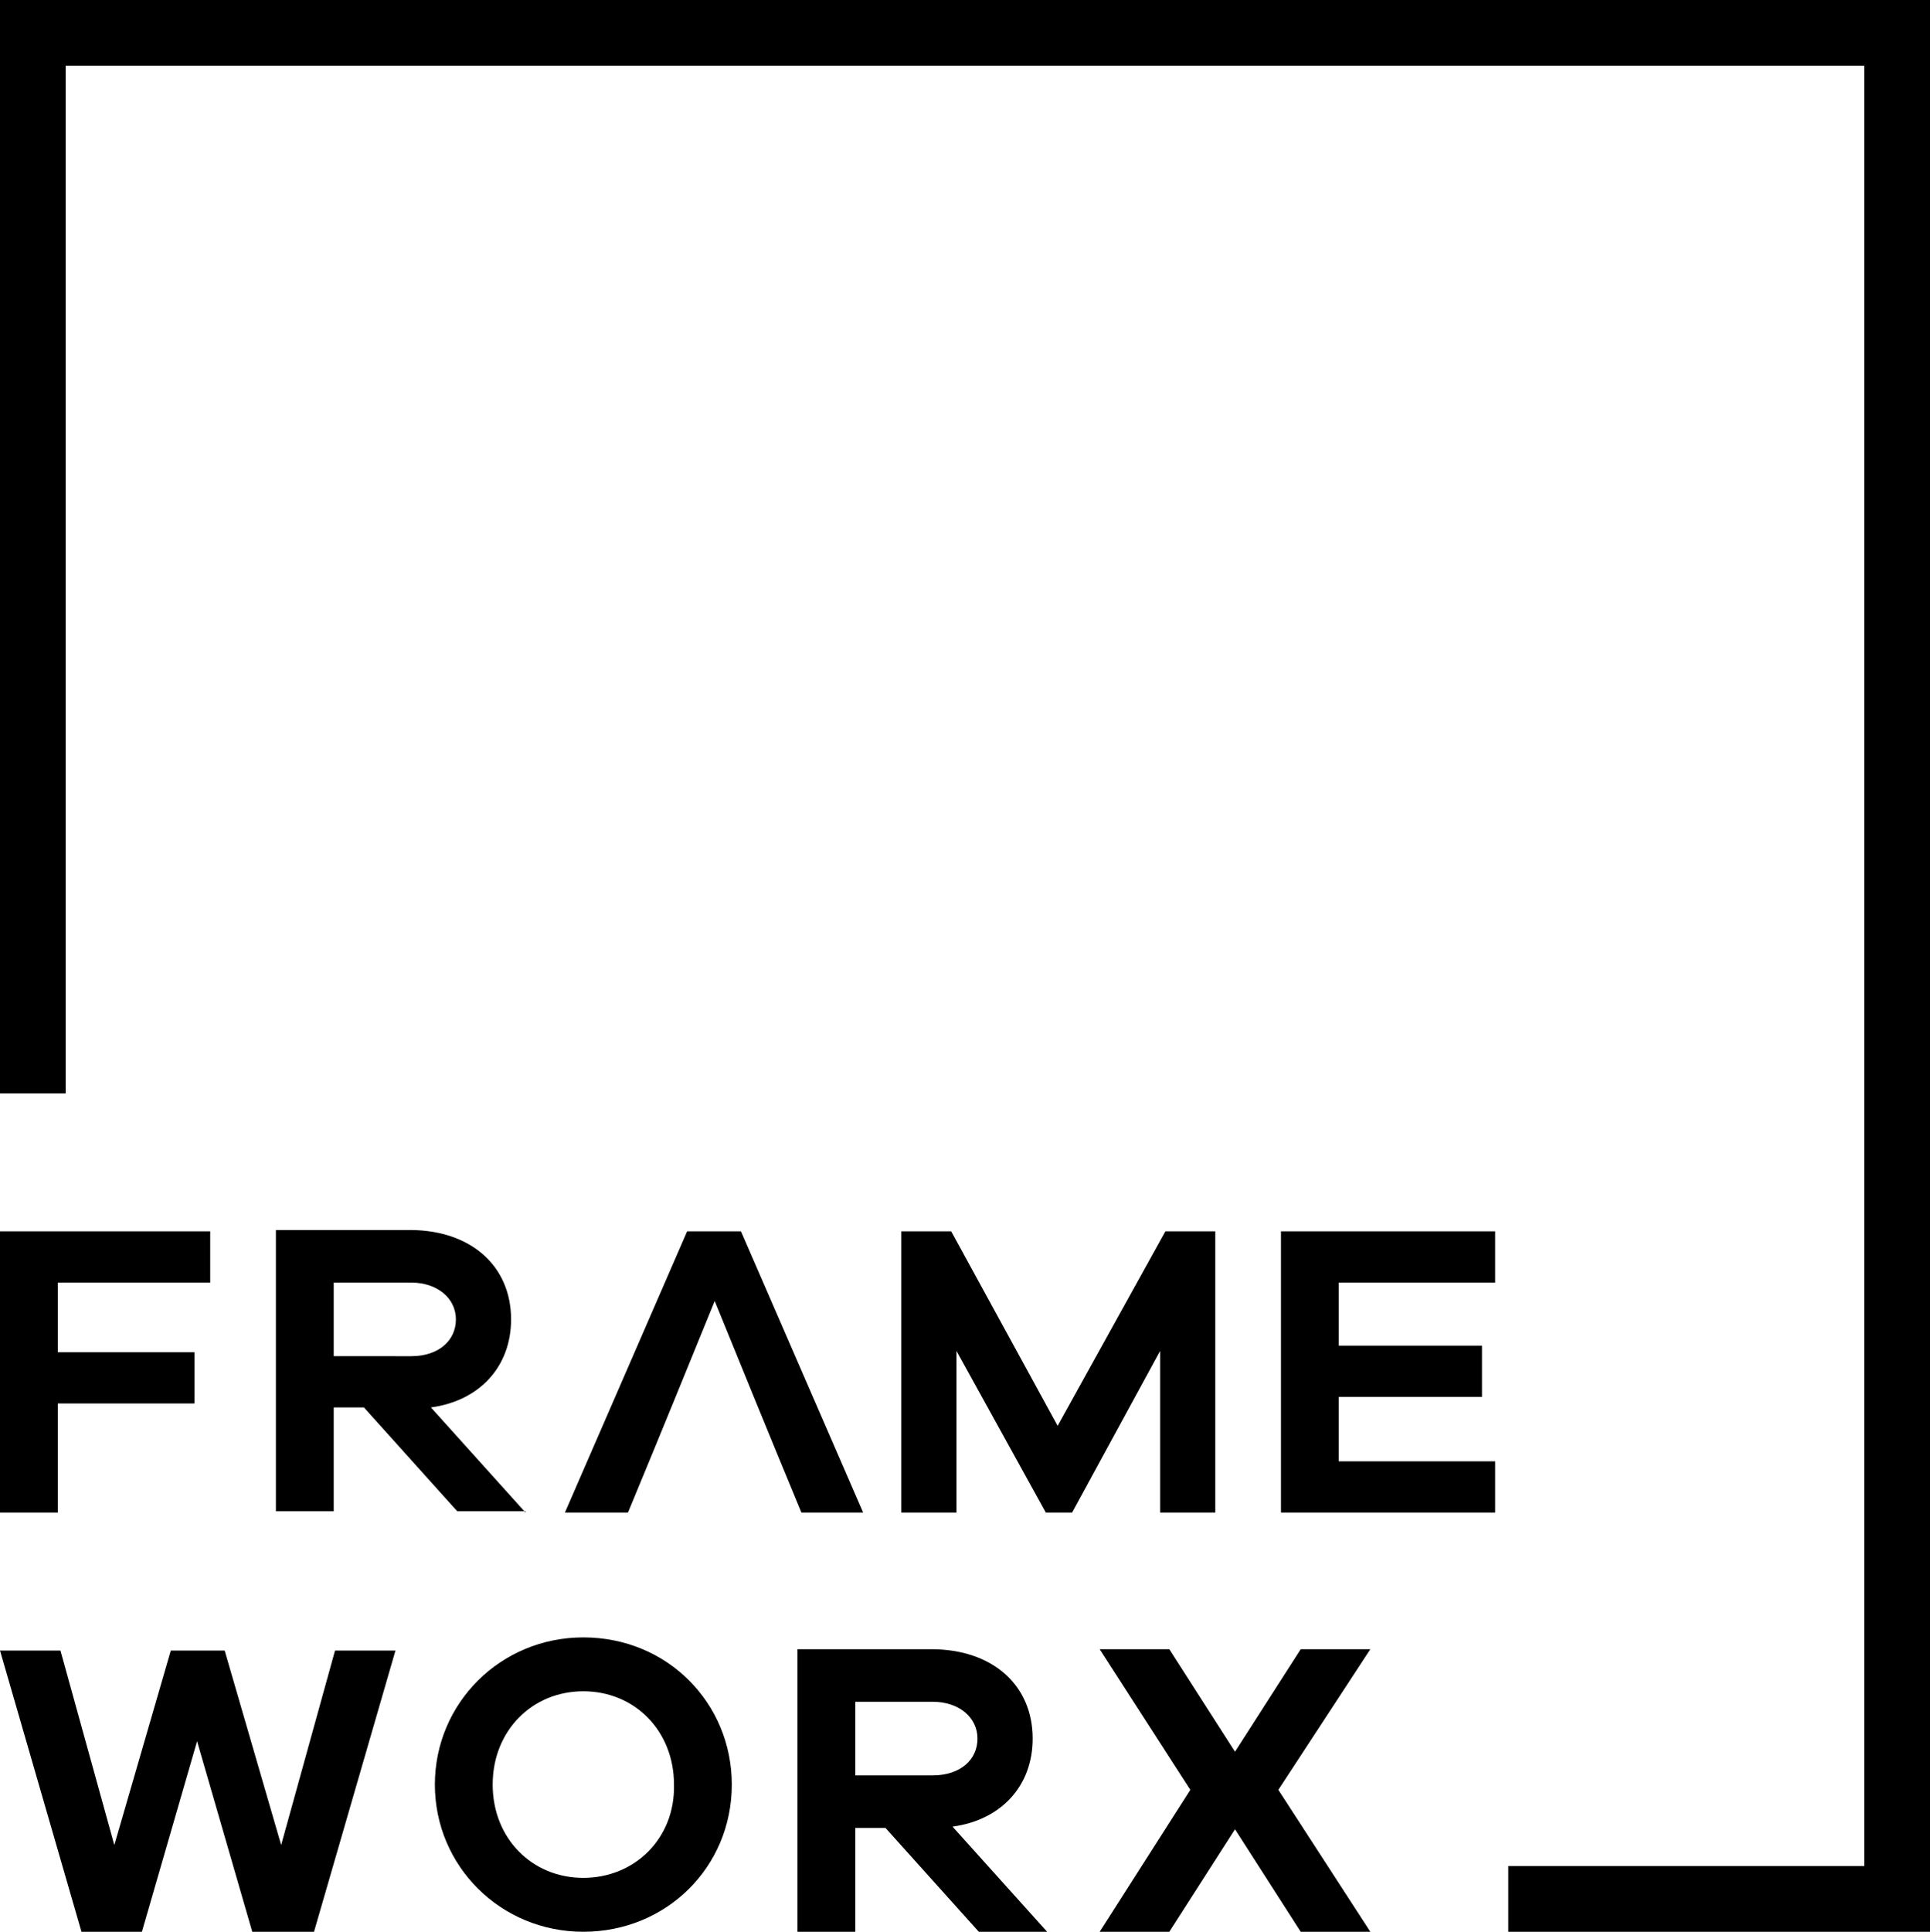
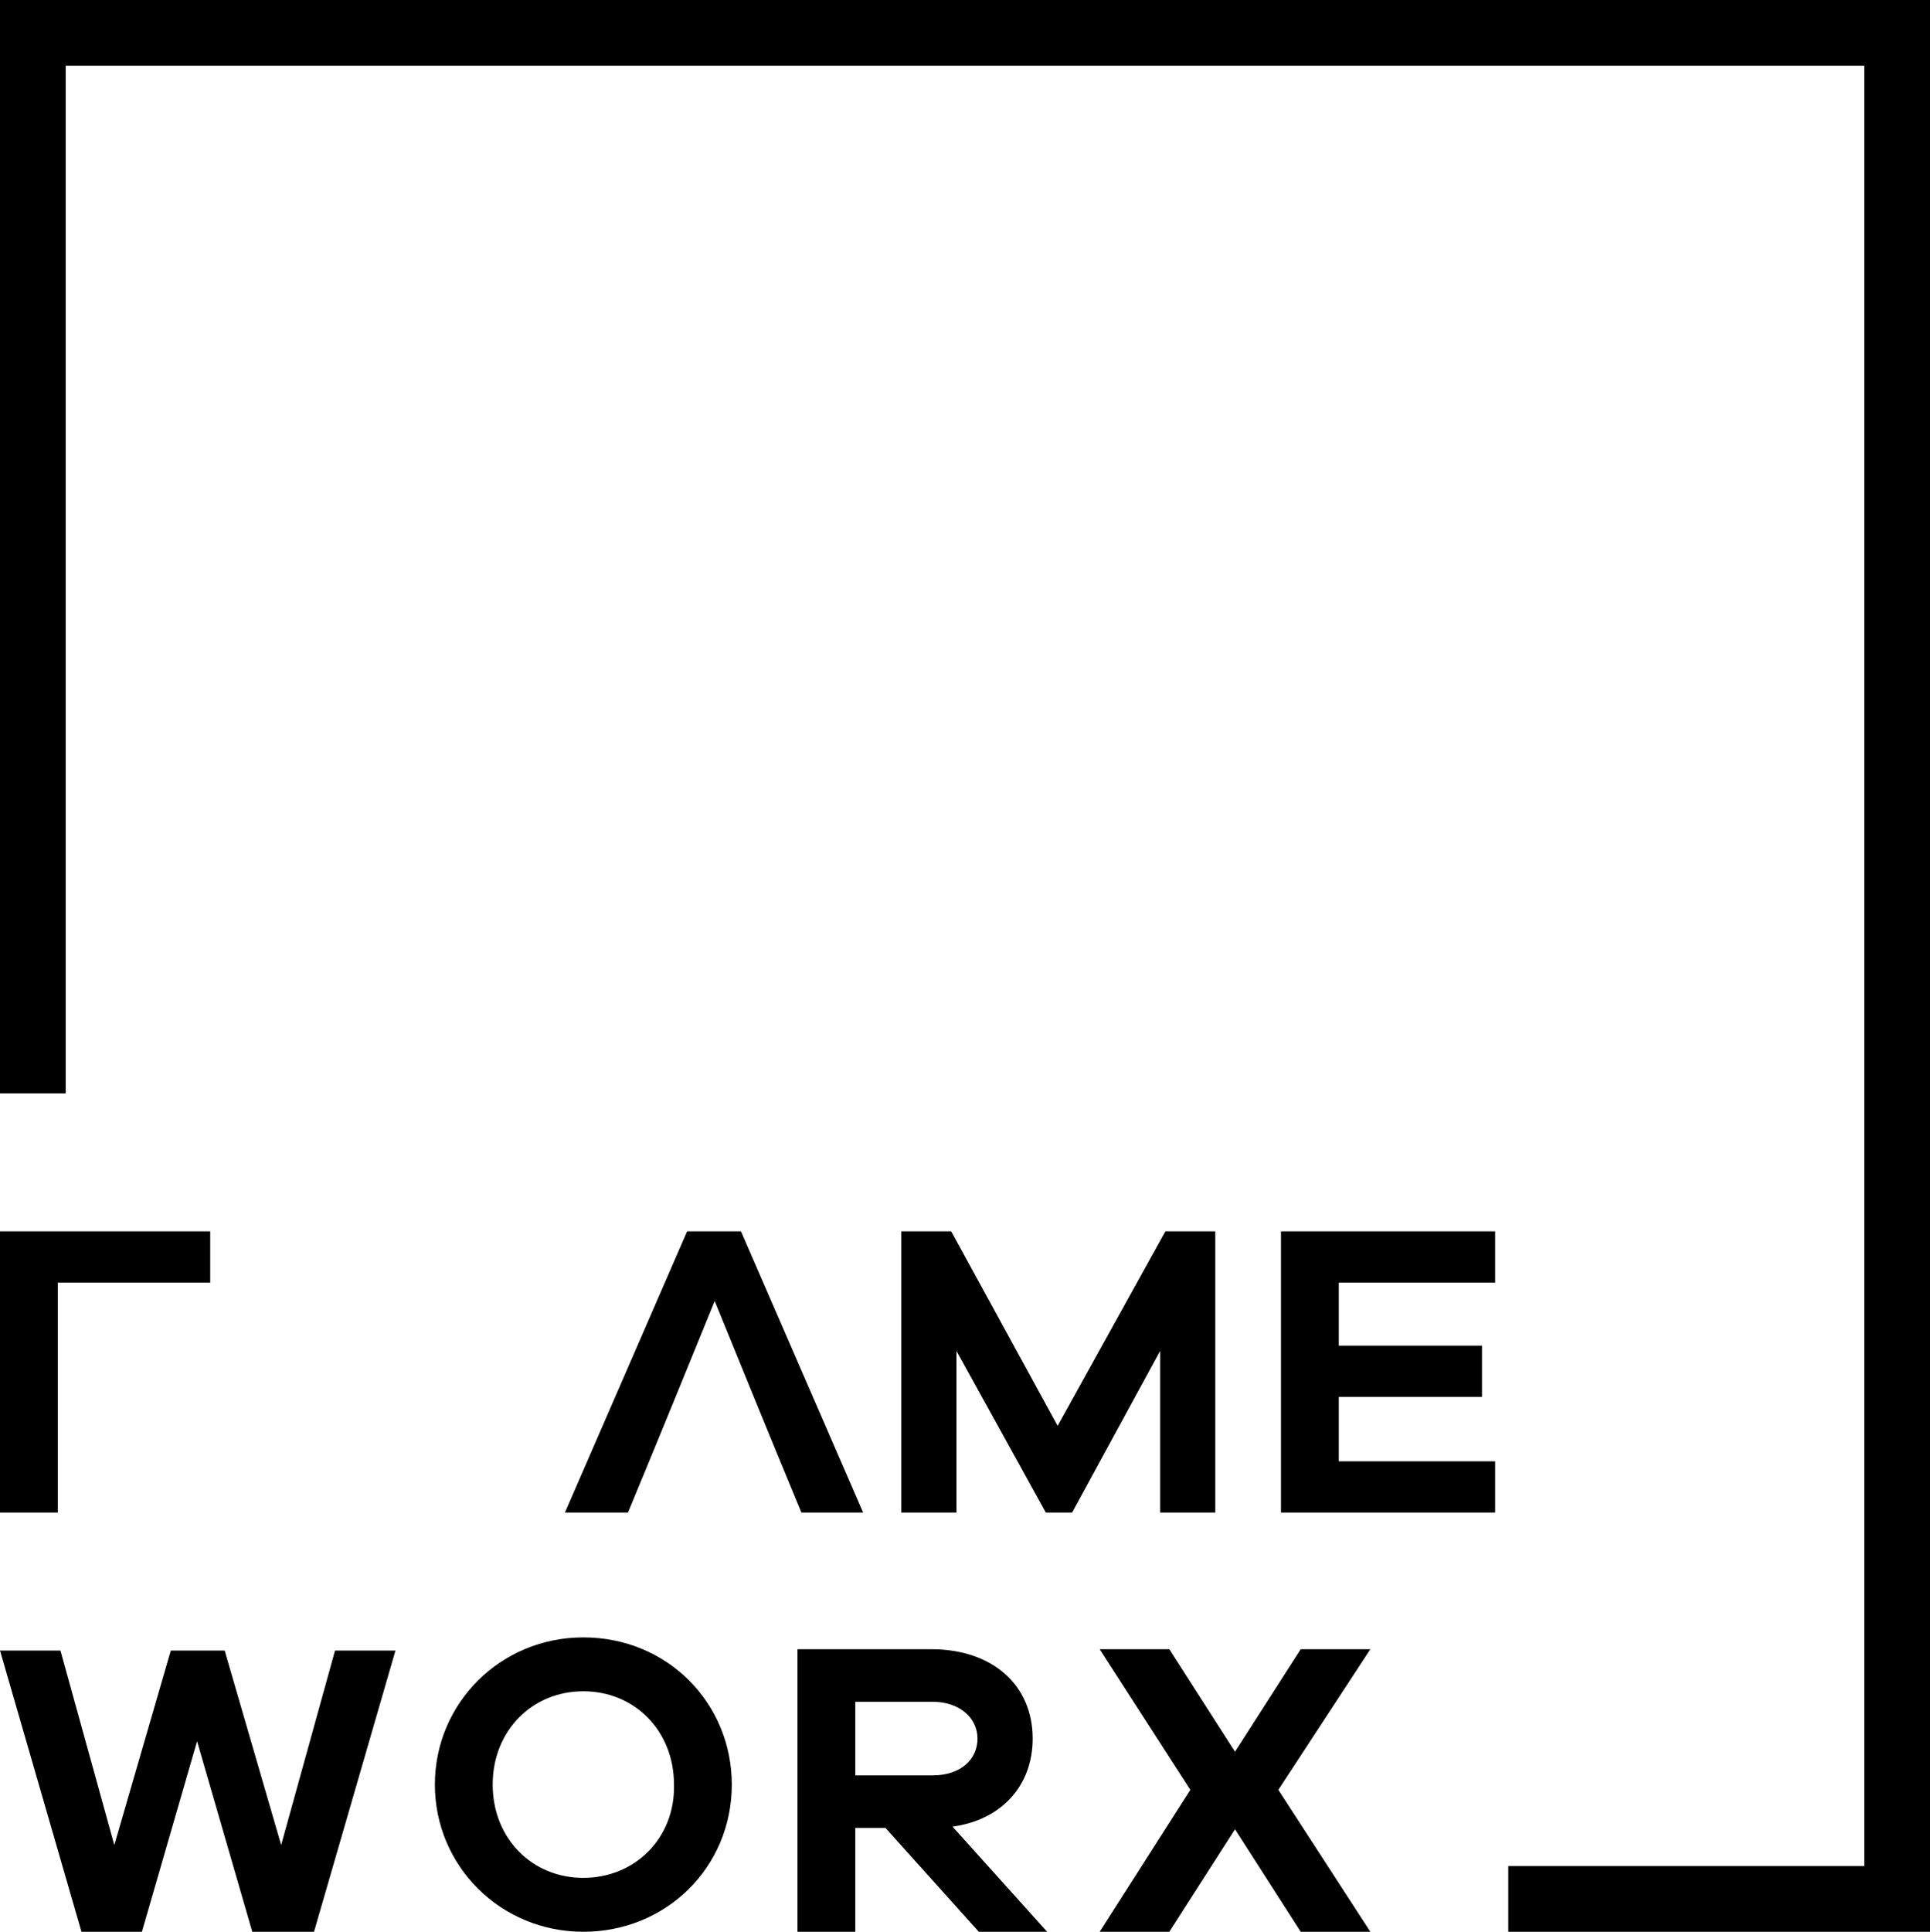
<svg xmlns="http://www.w3.org/2000/svg" version="1.1" id="frameworx_x5F_logo" x="0px" y="0px" viewBox="0 0 146.9 147" style="enable-background:new 0 0 146.9 147;" xml:space="preserve">
  <style type="text/css"> .st0{fill-rule:evenodd;clip-rule:evenodd;} </style>
  <path id="frame_x5F_line" class="st0" d="M5,5h136.9v137h-27.1v5h27.1h5v-5V5V0h-5H5H0v5v78.2h5V5z" />
  <g id="frame">
-     <path d="M4.4,97.6H16v-3.9H0v21.4h4.4v-8.3h10.4v-3.9H4.4V97.6z" />
-     <path d="M40,115.1l-7.2-8c3.7-0.5,6.1-3.1,6.1-6.7c0-4.1-3.1-6.8-7.7-6.8H21v21.4h4.4v-7.9h2.3l7.1,7.9H40z M25.4,103.3v-5.7h5.9 c2,0,3.4,1.2,3.4,2.8s-1.3,2.8-3.4,2.8H25.4z" />
+     <path d="M4.4,97.6H16v-3.9H0v21.4h4.4v-8.3h10.4H4.4V97.6z" />
    <path d="M56.4,93.7l9.3,21.4h-4.7l-1.9-4.6l-1.6-3.9l-3.1-7.6l-3.1,7.6l-1.6,3.9l-1.9,4.6H43l9.3-21.4H56.4z" />
    <path d="M92.5,93.7h-3.8l-8.2,14.8l-8.1-14.8h-3.8v21.4h4.2v-12.3l6.8,12.3h2l6.7-12.3v12.3h4.2V93.7z" />
    <path d="M113.8,111.2h-11.9v-4.9h10.9v-3.9h-10.9v-4.8h11.9v-3.9H97.5v21.4h16.3V111.2z" />
  </g>
  <g id="worx">
    <path d="M30.1,125.6h-4.6l-4.1,14.8l-4.3-14.8H13l-4.3,14.8l-4.1-14.8H0L6.2,147h4.6l4.2-14.5l4.2,14.5h4.7L30.1,125.6z" />
    <path d="M44.4,124.6c-6.3,0-11.3,5-11.3,11.2c0,6.2,5,11.2,11.3,11.2s11.3-4.9,11.3-11.2C55.7,129.6,50.8,124.6,44.4,124.6z M44.4,142.9c-3.9,0-6.9-3-6.9-7.1c0-4.1,3-7.1,6.9-7.1s6.9,3,6.9,7.1C51.4,139.9,48.3,142.9,44.4,142.9z" />
    <path d="M79.7,147l-7.2-8c3.7-0.5,6.1-3.1,6.1-6.7c0-4.1-3.1-6.8-7.7-6.8H60.7V147h4.4v-7.9h2.3l7.1,7.9H79.7z M65.1,135.2v-5.7H71 c2,0,3.4,1.2,3.4,2.8s-1.3,2.8-3.4,2.8H65.1z" />
    <path d="M97.3,136.2l7-10.7H99l-5,7.8l-5-7.8h-5.3l6.9,10.7L83.7,147h5.3l5-7.8l5,7.8h5.3L97.3,136.2z" />
  </g>
</svg>